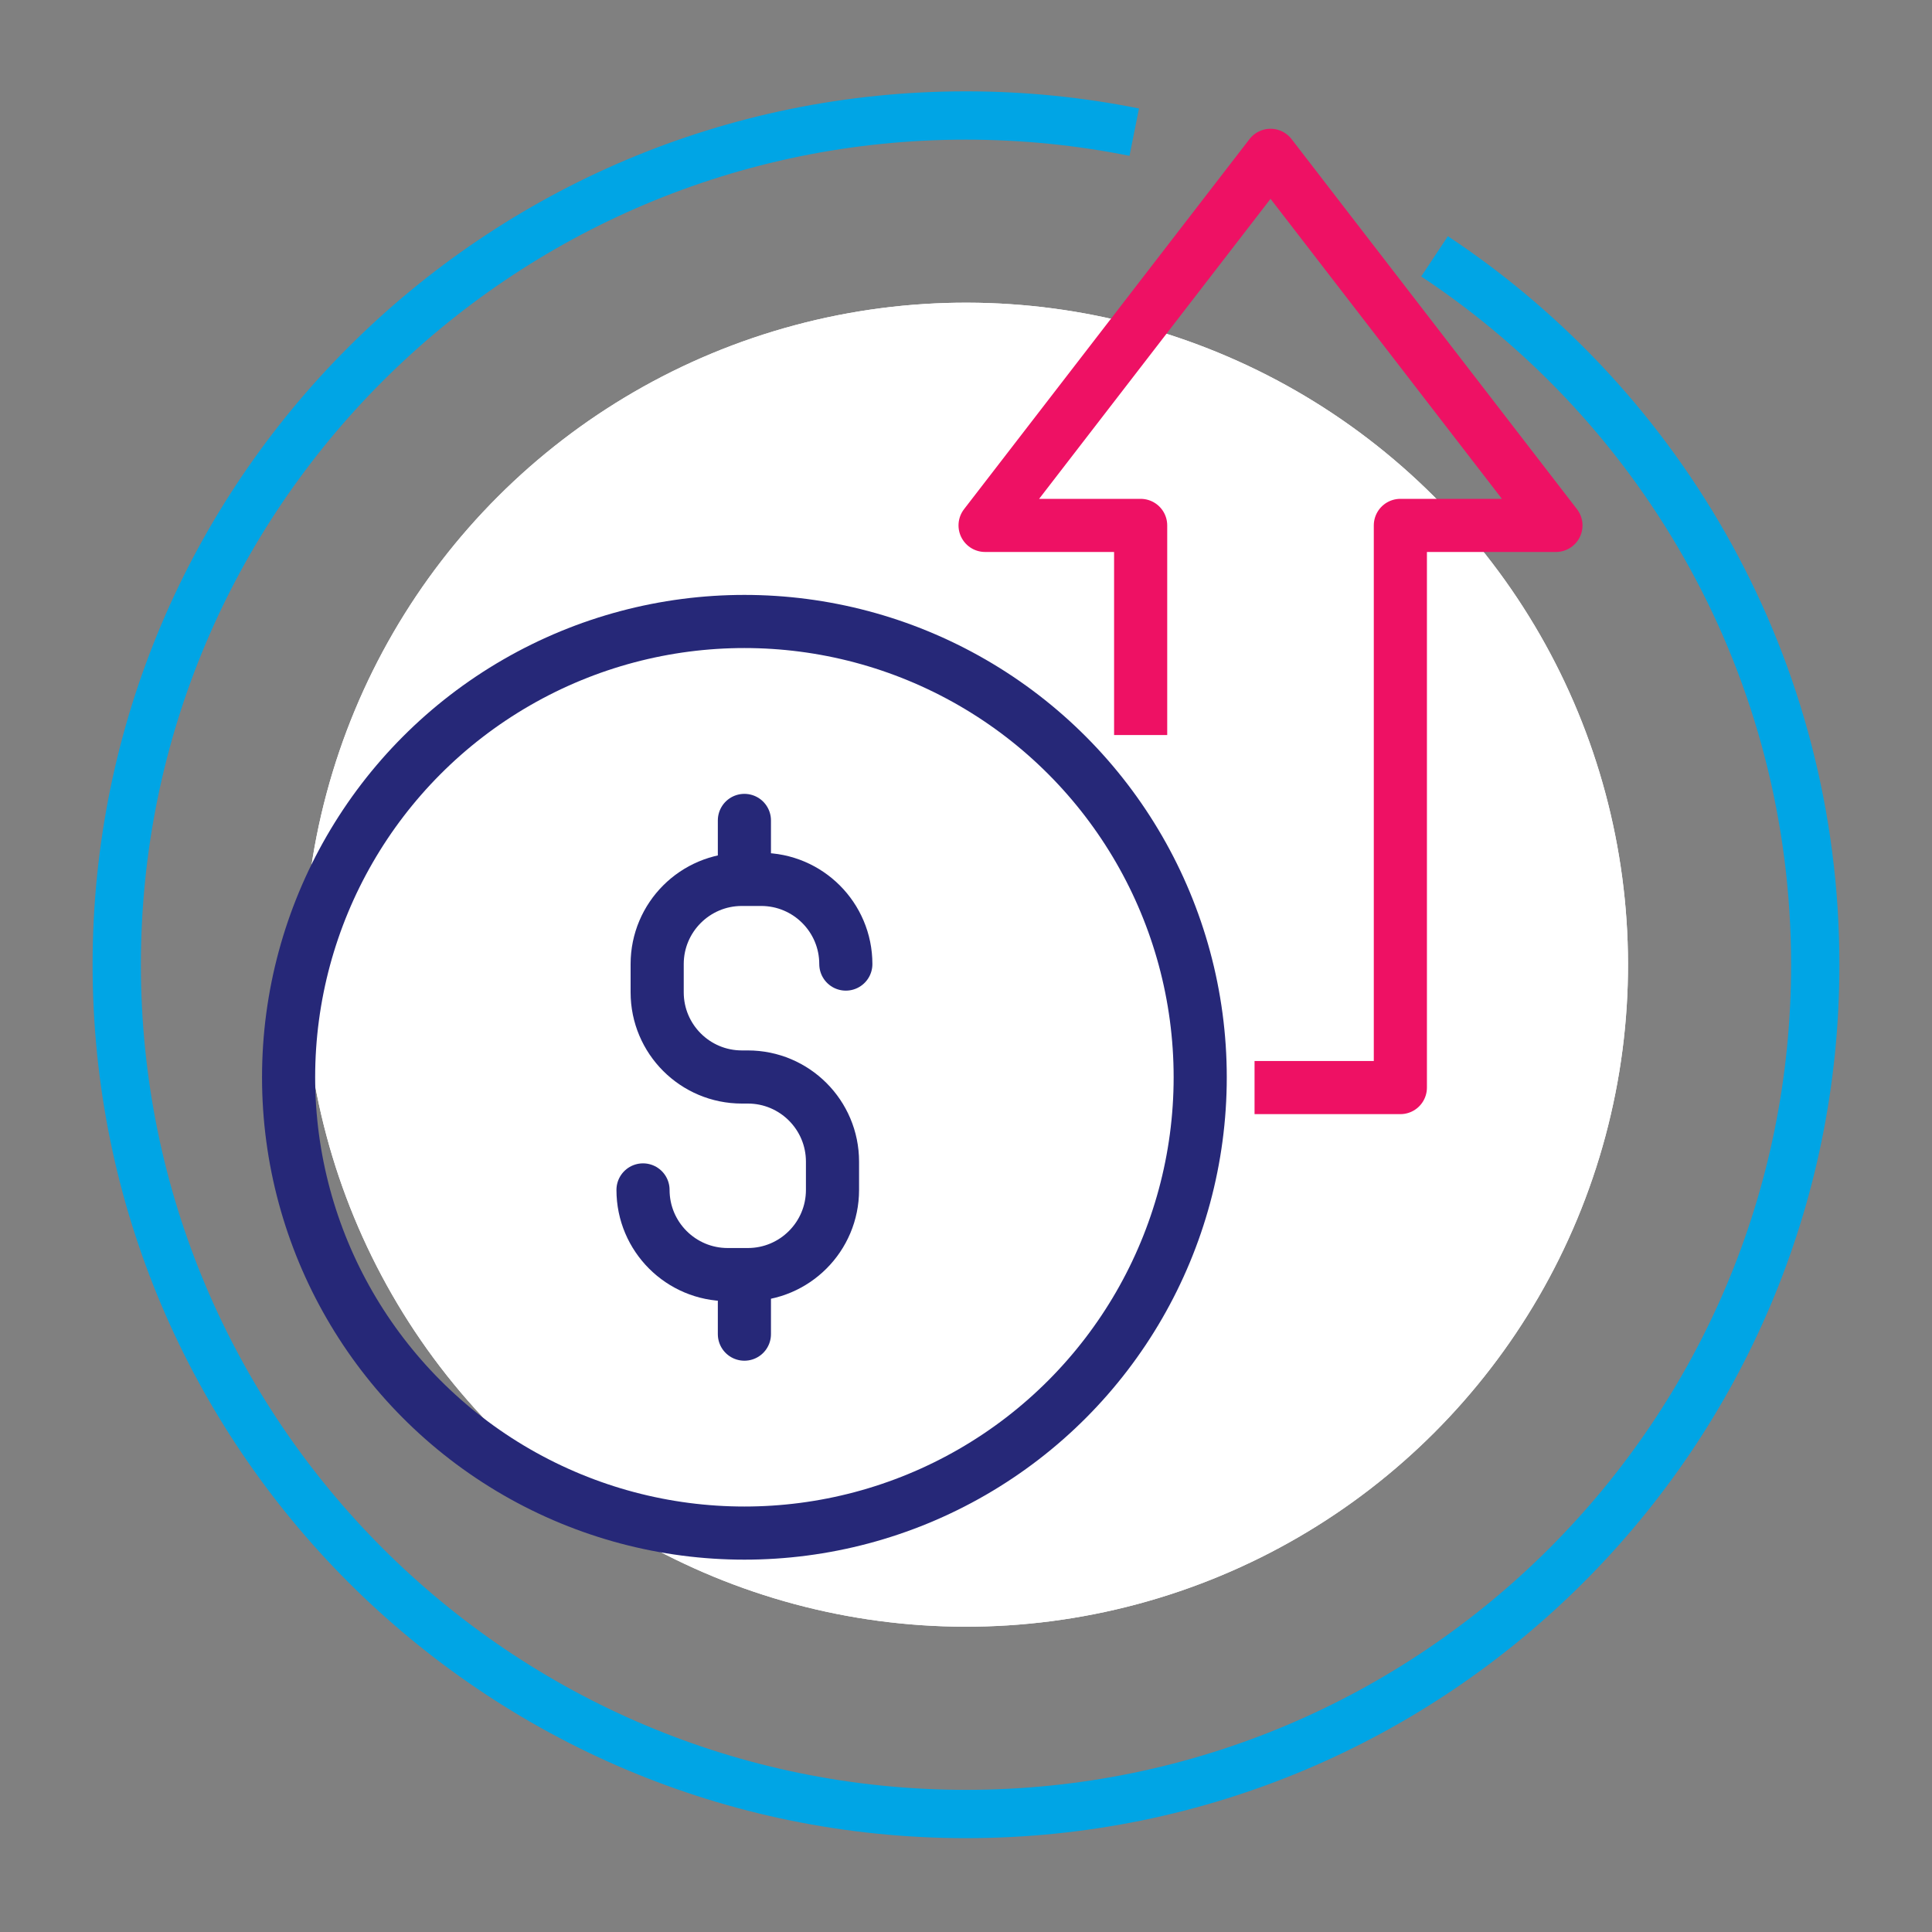
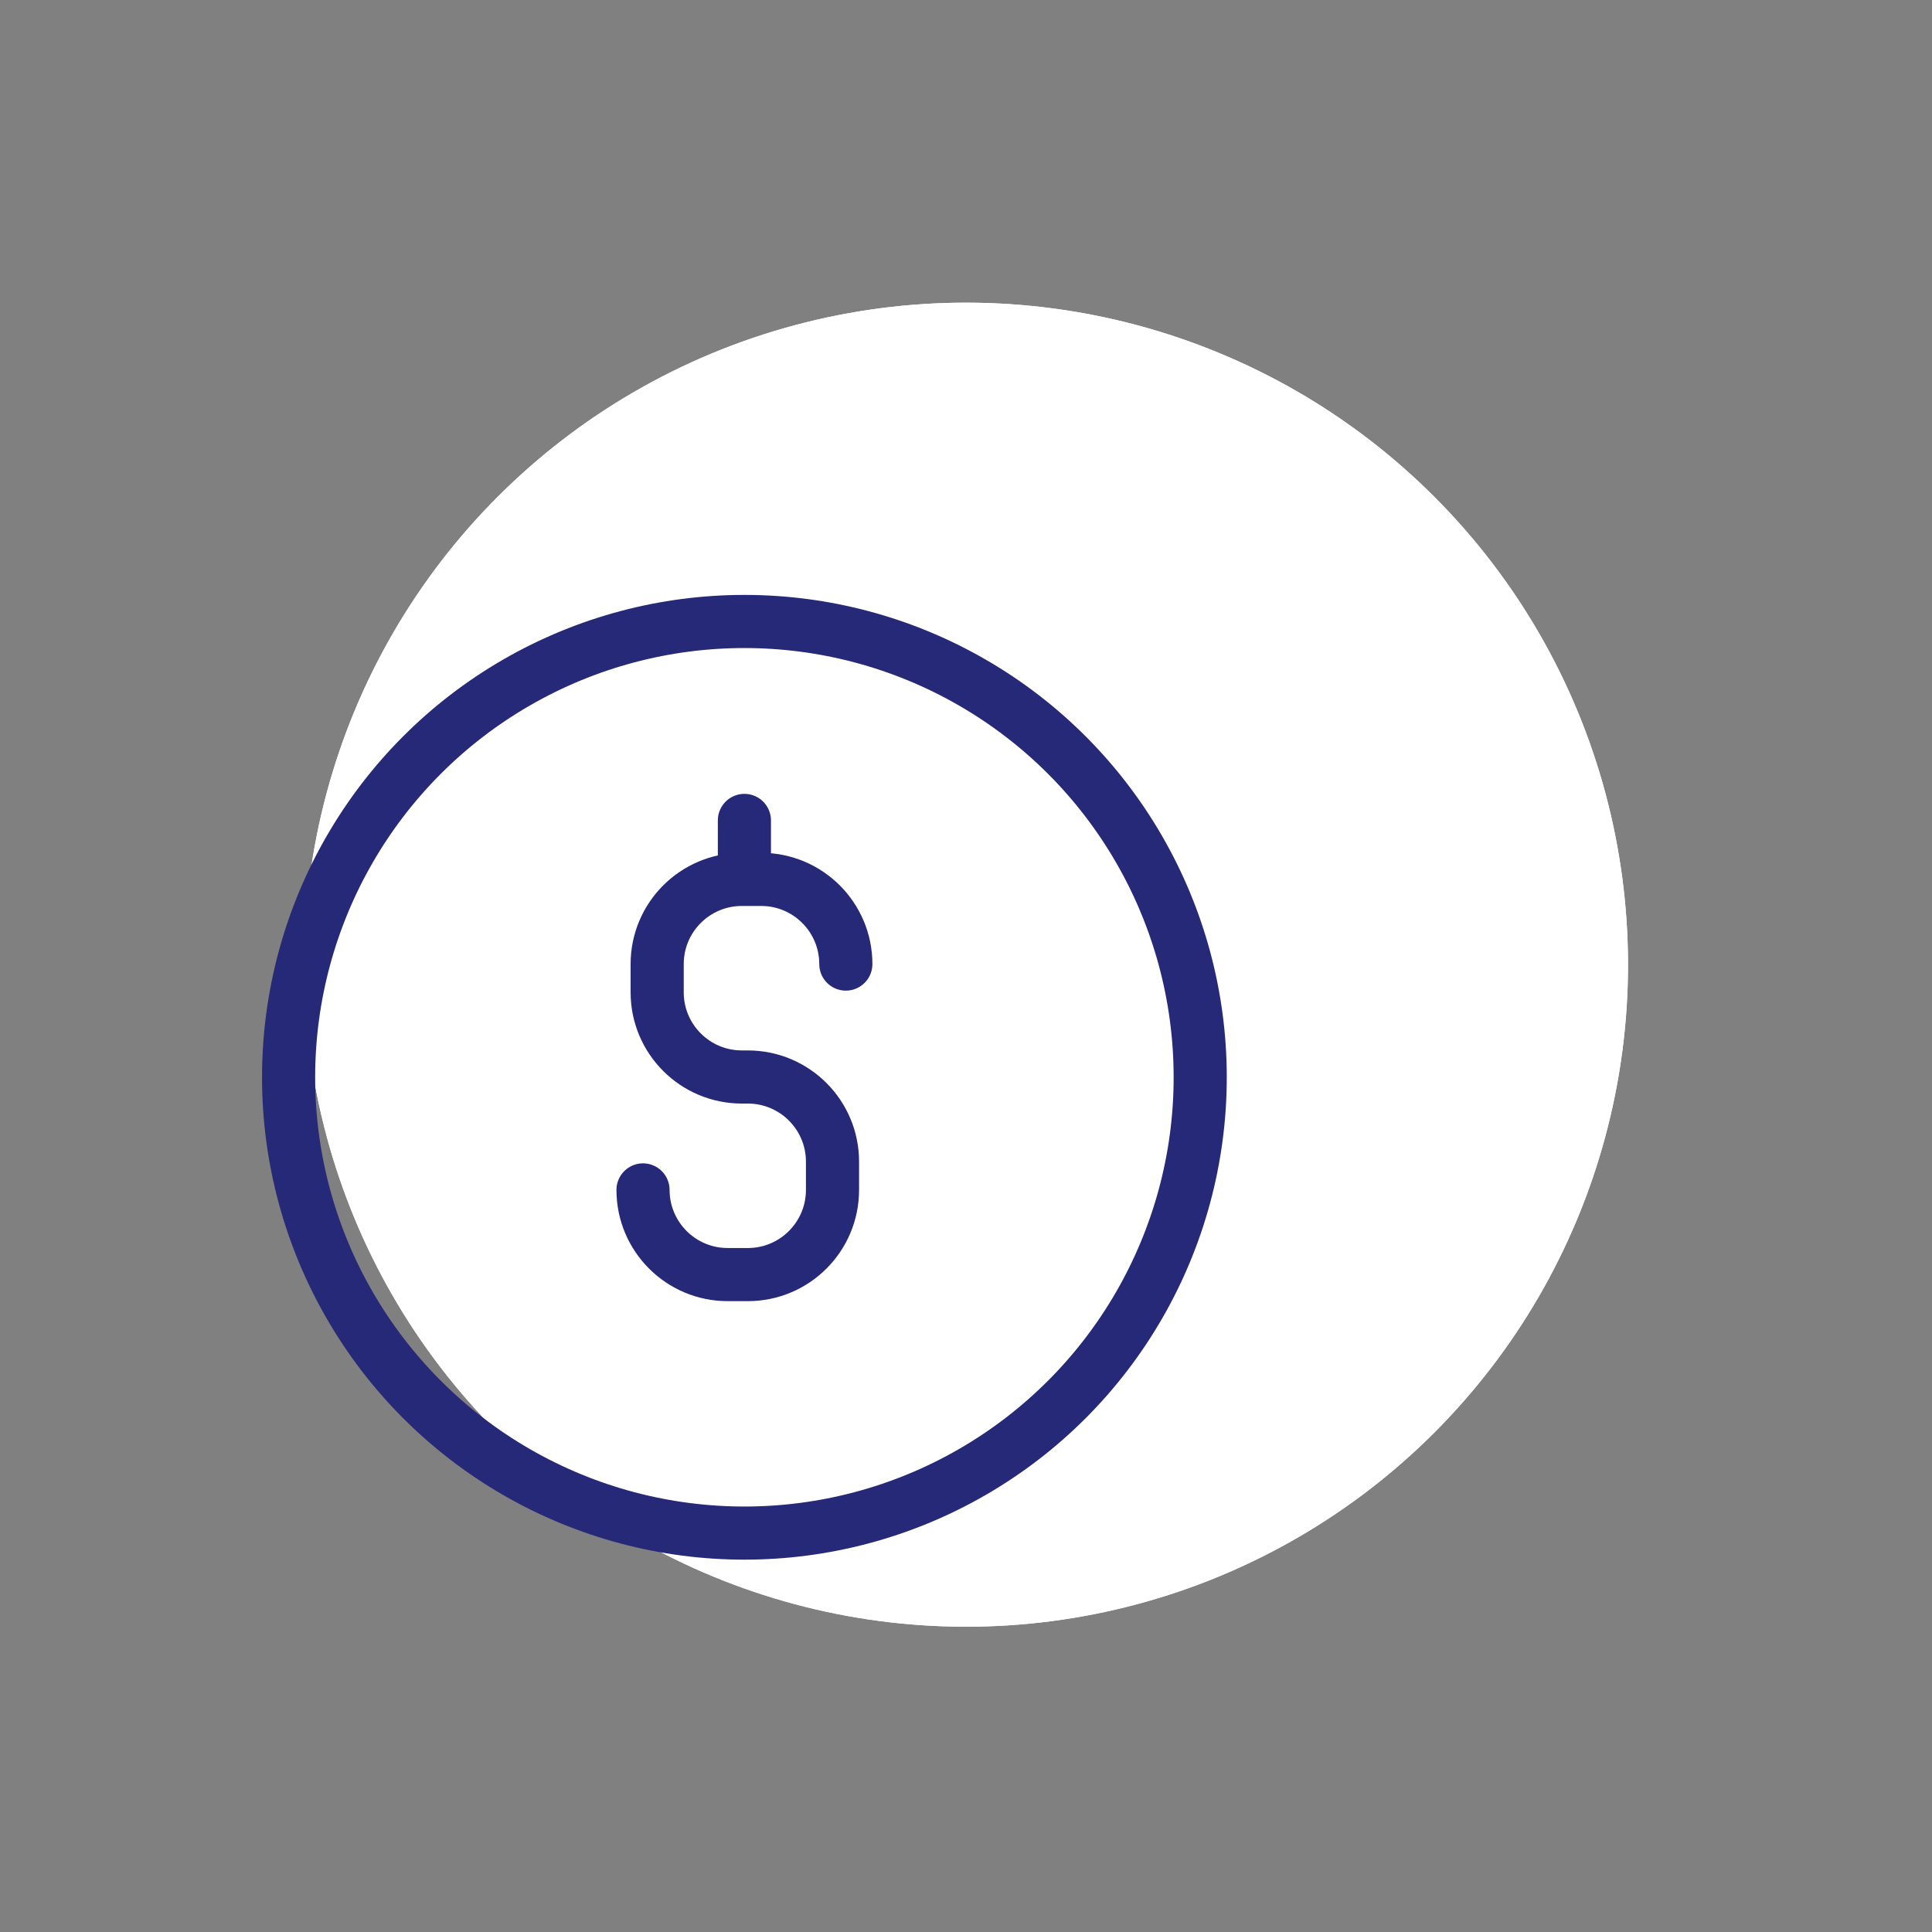
<svg xmlns="http://www.w3.org/2000/svg" viewBox="0 0 400 400">
  <rect x="0" y="0" width="400" height="400" fill="#808080" stroke="none" />
  <defs>
    <style>      .cls-1 {        fill: #fff;      }      .cls-2 {        stroke: #00a5e5;        stroke-width: 10px;      }      .cls-2, .cls-3, .cls-4 {        fill: none;      }      .cls-2, .cls-4 {        stroke-miterlimit: 10;      }      .cls-3 {        stroke: #ee1164;        stroke-linejoin: round;      }      .cls-3, .cls-4 {        stroke-width: 11px;      }      .cls-4 {        stroke: #262878;        stroke-linecap: round;      }    </style>
  </defs>
  <g id="Capa_1" data-name="Capa 1">
-     <path class="cls-2" d="m297.01,53.07c47.5,31.48,78.82,85.42,78.82,146.67,0,97.11-78.72,175.83-175.83,175.83S24.17,296.84,24.17,199.73,102.89,23.91,200,23.91c11.92,0,23.57,1.19,34.83,3.45" />
    <circle class="cls-1" cx="200" cy="199.73" r="137.06" transform="translate(-82.65 199.92) rotate(-45)" />
    <circle class="cls-1" cx="200" cy="199.73" r="137.06" transform="translate(-82.65 199.92) rotate(-45)" />
  </g>
  <g id="Capa_2" data-name="Capa 2">
    <g>
      <path class="cls-4" d="m133.13,246.36c0,9.68,7.85,17.53,17.53,17.53h4.17c9.68,0,17.53-7.85,17.53-17.53v-5.85c0-9.68-7.85-17.53-17.53-17.53h-1.24c-9.68,0-17.53-7.85-17.53-17.53v-5.85c0-9.68,7.85-17.53,17.53-17.53h4c9.68,0,17.53,7.85,17.53,17.53" />
      <line class="cls-4" x1="154.12" y1="179.71" x2="154.12" y2="169.86" />
-       <line class="cls-4" x1="154.12" y1="276.22" x2="154.12" y2="265.71" />
    </g>
    <circle class="cls-4" cx="154.12" cy="223.04" r="94.37" />
-     <polyline class="cls-3" points="259.74 225.17 289.93 225.17 289.93 108.78 322.14 108.78 263.05 32.16 203.95 108.78 236.16 108.78 236.16 152.18" />
  </g>
</svg>